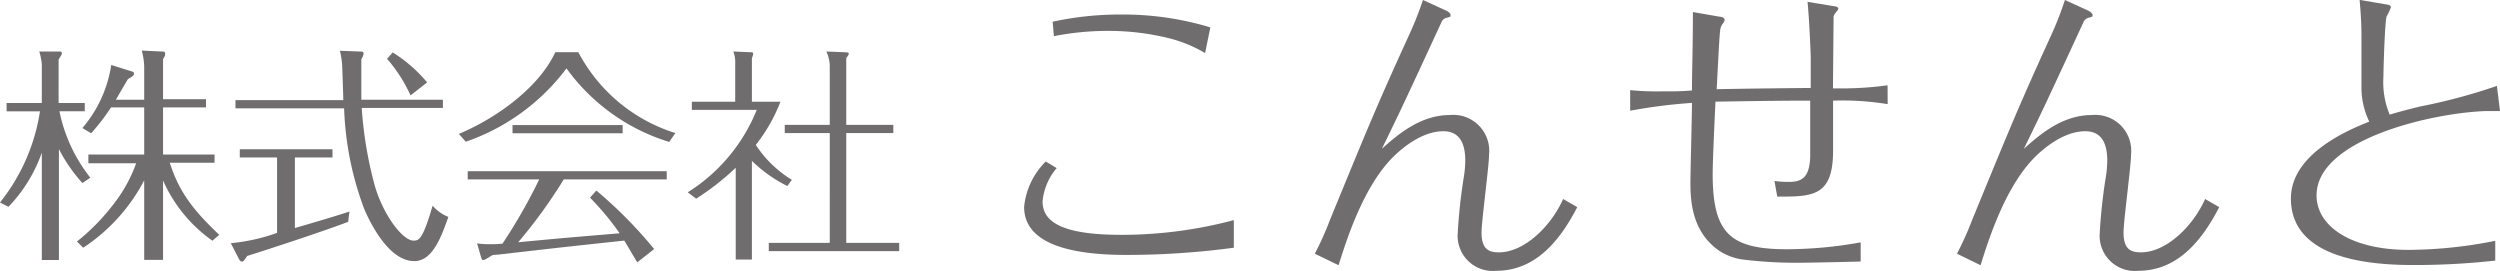
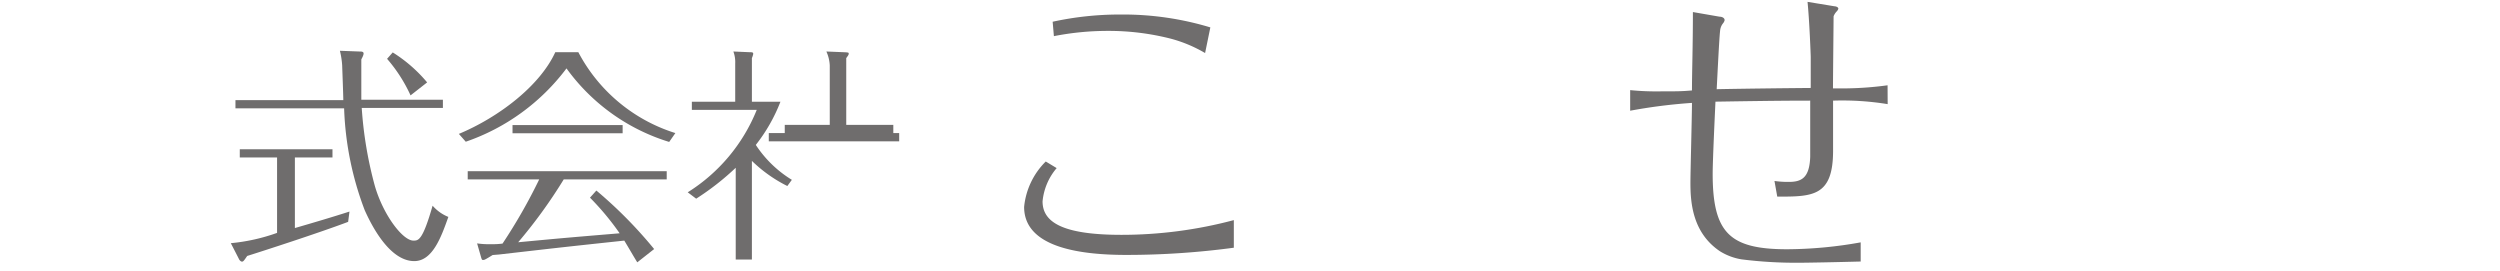
<svg xmlns="http://www.w3.org/2000/svg" viewBox="0 0 242.72 26.27">
  <defs>
    <style>.cls-1{fill:#6f6d6d;}</style>
  </defs>
  <title>logo_company_text</title>
  <g id="OGP_ログイン_など" data-name="OGP/ログイン/ｈ１など">
-     <path class="cls-1" d="M8,17.77a15.29,15.29,0,0,1-2.28-3.3V25.24H4.06V14.82A14.5,14.5,0,0,1,.82,20.08L0,19.66a18.67,18.67,0,0,0,3.88-8.85H.64V10H4.06V6.22A5.49,5.49,0,0,0,3.81,5L5.7,5C5.9,5,6,5,6,5.16s0,.1-.31.62V10H8.23v.8H5.77a15.24,15.24,0,0,0,3,6.45Zm-.53,5.68A20.59,20.59,0,0,0,11,19.85a14.17,14.17,0,0,0,2.22-4H8.58V15H14V10.43H10.78a21.3,21.3,0,0,1-1.93,2.51L8,12.43a12.17,12.17,0,0,0,2.8-6.12l1.92.6C13,7,13,7,13,7.15s0,.2-.58.53c-.42.71-.73,1.24-1.17,2H14V6.46a6.26,6.26,0,0,0-.24-1.55L15.68,5c.24,0,.35,0,.35.22s0,.15-.2.53V9.63H20v.8H15.83V15h5v.8H16.48c.86,2.62,2,4.35,4.81,7l-.67.57a14.15,14.15,0,0,1-4.79-5.85v7.71H14V17.51a17.56,17.56,0,0,1-5.92,6.54Z" />
    <path class="cls-1" d="M28.63,22.14c1.77-.51,3.72-1.09,5.3-1.6l-.13,1C31,22.6,25.5,24.38,24,24.85c-.33.48-.38.55-.51.55s-.27-.18-.31-.29l-.77-1.5a18.35,18.35,0,0,0,4.49-1V15.29H23.28v-.8h9v.8H28.63ZM34.86,5c.24,0,.44,0,.44.2s-.22.54-.22.58c0,.38,0,.84,0,1.57s0,1.56,0,2.33H43v.8H35.12a38.19,38.19,0,0,0,1.27,7.56c.82,2.84,2.71,5.32,3.75,5.32.48,0,.89,0,1.86-3.39a4,4,0,0,0,1.53,1.09C42.84,23,42,25.35,40.22,25.35c-2.46,0-4.23-3.65-4.81-4.94a30.55,30.55,0,0,1-2-9.89H22.86v-.8H33.33c0-.49-.09-2.77-.11-3.39A8.09,8.09,0,0,0,33,4.93Zm5,4.26a14.69,14.69,0,0,0-2.28-3.55l.55-.62A14.05,14.05,0,0,1,41.47,8Z" />
    <path class="cls-1" d="M56.15,5.07a16.08,16.08,0,0,0,9.42,7.85l-.6.86A19.27,19.27,0,0,1,55,6.64a20.6,20.6,0,0,1-9.78,7.12L44.55,13c3.88-1.62,7.87-4.67,9.36-7.93ZM57.9,18.5a42.78,42.78,0,0,1,5.61,5.68l-1.64,1.29c-.49-.8-.73-1.24-1.26-2.11-6,.64-6.59.71-12.16,1.35l-.62.05c-.71.44-.8.48-.91.48s-.13,0-.2-.22l-.4-1.39a7.79,7.79,0,0,0,1.2.08c.51,0,.78,0,1.27-.06a52.86,52.86,0,0,0,3.56-6.23H45.41v-.8H64.73v.8h-10a48.54,48.54,0,0,1-4.42,6.1c4.55-.43,5.08-.47,9.85-.87a26,26,0,0,0-2.88-3.46Zm2.55-6.36v.8H49.76v-.8Z" />
-     <path class="cls-1" d="M76.88,17.46a11.11,11.11,0,0,1-3.5-3.39,16.26,16.26,0,0,0,2.39-4.19H73V5.64a2.09,2.09,0,0,0,.13-.4c0-.17-.11-.17-.31-.17L71.2,5a2.93,2.93,0,0,1,.18,1.17V9.88H67.17v.79h6.3a16.87,16.87,0,0,1-6.7,8l.82.62a25.77,25.77,0,0,0,3.84-3V25.2H73V15.62a13.64,13.64,0,0,0,3.44,2.44Zm5.28-5.34V5.64c.13-.18.24-.31.24-.42s0-.13-.46-.15L80.23,5a3.68,3.68,0,0,1,.33,1.35v5.77H76.19v.8h4.37V23.58H74.64v.8H87.3v-.8H82.16V12.92h4.57v-.8Z" />
+     <path class="cls-1" d="M76.88,17.46a11.11,11.11,0,0,1-3.5-3.39,16.26,16.26,0,0,0,2.39-4.19H73V5.64a2.09,2.09,0,0,0,.13-.4c0-.17-.11-.17-.31-.17L71.2,5a2.93,2.93,0,0,1,.18,1.17V9.88H67.17v.79h6.3a16.87,16.87,0,0,1-6.7,8l.82.62a25.77,25.77,0,0,0,3.84-3V25.2H73V15.62a13.64,13.64,0,0,0,3.44,2.44Zm5.28-5.34V5.64c.13-.18.24-.31.24-.42s0-.13-.46-.15L80.23,5a3.68,3.68,0,0,1,.33,1.35v5.77H76.19v.8h4.37H74.64v.8H87.3v-.8H82.16V12.92h4.57v-.8Z" />
    <path class="cls-1" d="M119.79,24.05a78.35,78.35,0,0,1-10.41.7c-4.11,0-9.95-.58-9.95-4.66a7.19,7.19,0,0,1,2.1-4.41l1.06.64a5.82,5.82,0,0,0-1.37,3.23c0,2,1.89,3.25,7.67,3.25a42.36,42.36,0,0,0,10.9-1.43ZM117,5.15a13.3,13.3,0,0,0-3.35-1.4A24.39,24.39,0,0,0,107.53,3a27,27,0,0,0-5.21.51l-.12-1.4a30.54,30.54,0,0,1,6.57-.7,29.24,29.24,0,0,1,8.74,1.25Z" />
-     <path class="cls-1" d="M127.65,24.63a29.07,29.07,0,0,0,1.49-3.32c3.74-9.1,4.44-10.84,7.55-17.66A32.54,32.54,0,0,0,138.15,0l2.19,1c.13.06.49.24.49.45s0,.15-.27.25a.76.76,0,0,0-.61.45c-3.32,7.19-4,8.65-5.79,12.3,1.43-1.28,3.69-3.28,6.58-3.28A3.49,3.49,0,0,1,144.57,15c0,.55-.18,2.13-.36,3.74s-.37,3.23-.37,3.84c0,1.59.67,1.92,1.68,1.92,2.49,0,5.08-2.56,6.24-5.18l1.37.79c-1.86,3.62-4.29,6.18-7.86,6.18a3.41,3.41,0,0,1-3.74-3.68,51.77,51.77,0,0,1,.58-5.36,10.79,10.79,0,0,0,.15-1.67c0-1.46-.43-2.84-2.13-2.84-2.28,0-4.41,2-5.08,2.71-2.74,2.9-4.3,7.77-5.09,10.3Z" />
    <path class="cls-1" d="M183.27,10.11a27.47,27.47,0,0,0-5.3-.34v4.87c0,4.45-2,4.45-5.42,4.45l-.27-1.52a9.3,9.3,0,0,0,1.4.09c1.24,0,2-.4,2.07-2.44,0-.76,0-4.6,0-5.45-3.11,0-6.64.06-9.2.1-.06,1.33-.27,5.75-.27,7,0,5.78,1.68,7.33,7.25,7.33a41.06,41.06,0,0,0,7.12-.67v1.86c-2.16.06-5.18.12-6.06.12a42.12,42.12,0,0,1-5.51-.33,5.71,5.71,0,0,1-2.1-.79c-2.62-1.77-2.86-4.63-2.86-6.61,0-1.13.15-6.58.15-7.79a51.81,51.81,0,0,0-6,.76v-2a25.82,25.82,0,0,0,3,.12c1.49,0,2,0,3-.09,0-1.8.09-4.21.09-7.61l2.59.45c.21,0,.49.1.49.34a.71.71,0,0,1-.15.3A1.33,1.33,0,0,0,167,3c-.09.75-.27,4.56-.33,5.66,3-.06,6.85-.1,9.13-.12,0-.43,0-2.56,0-3,0-.15-.12-3.44-.31-5.36l2.62.43c.09,0,.37.06.37.24a.61.61,0,0,1-.15.25,1.44,1.44,0,0,0-.31.48c0,.25-.06,6.28-.06,7h1.37a32.52,32.52,0,0,0,3.93-.3Z" />
-     <path class="cls-1" d="M190,24.63a30.92,30.92,0,0,0,1.49-3.32c3.74-9.1,4.44-10.84,7.55-17.66A32.54,32.54,0,0,0,200.48,0l2.19,1c.12.06.49.24.49.45s0,.15-.28.25a.76.76,0,0,0-.6.45c-3.32,7.19-4,8.65-5.79,12.3,1.43-1.28,3.68-3.28,6.58-3.28A3.49,3.49,0,0,1,206.9,15c0,.55-.18,2.13-.36,3.74s-.37,3.23-.37,3.84c0,1.59.67,1.92,1.68,1.92,2.49,0,5.08-2.56,6.24-5.18l1.37.79c-1.86,3.62-4.29,6.18-7.86,6.18a3.41,3.41,0,0,1-3.74-3.68,51.77,51.77,0,0,1,.58-5.36,10.79,10.79,0,0,0,.15-1.67c0-1.46-.43-2.84-2.13-2.84-2.29,0-4.42,2-5.09,2.71-2.74,2.9-4.29,7.77-5.08,10.3Z" />
-     <path class="cls-1" d="M242.72,10.78c-.55,0-.85,0-1.31,0-5.09.15-16.5,2.68-16.5,8.19,0,3,3.35,5.29,8.92,5.29a43.39,43.39,0,0,0,8.43-.88V25.3a70.74,70.74,0,0,1-8,.43c-4.68,0-11.84-.77-11.84-6.46,0-4.23,5.33-6.57,7.61-7.46a7.58,7.58,0,0,1-.76-3.38c0-.7,0-4.2,0-5,0-1.4-.12-2.77-.18-3.44l2.71.46c.06,0,.33.06.33.27a7.93,7.93,0,0,1-.42.88c-.18.58-.31,5.3-.31,5.88a8.2,8.2,0,0,0,.61,3.65c1.49-.45,2.74-.73,2.95-.79a55.47,55.47,0,0,0,7.46-2Z" />
  </g>
</svg>